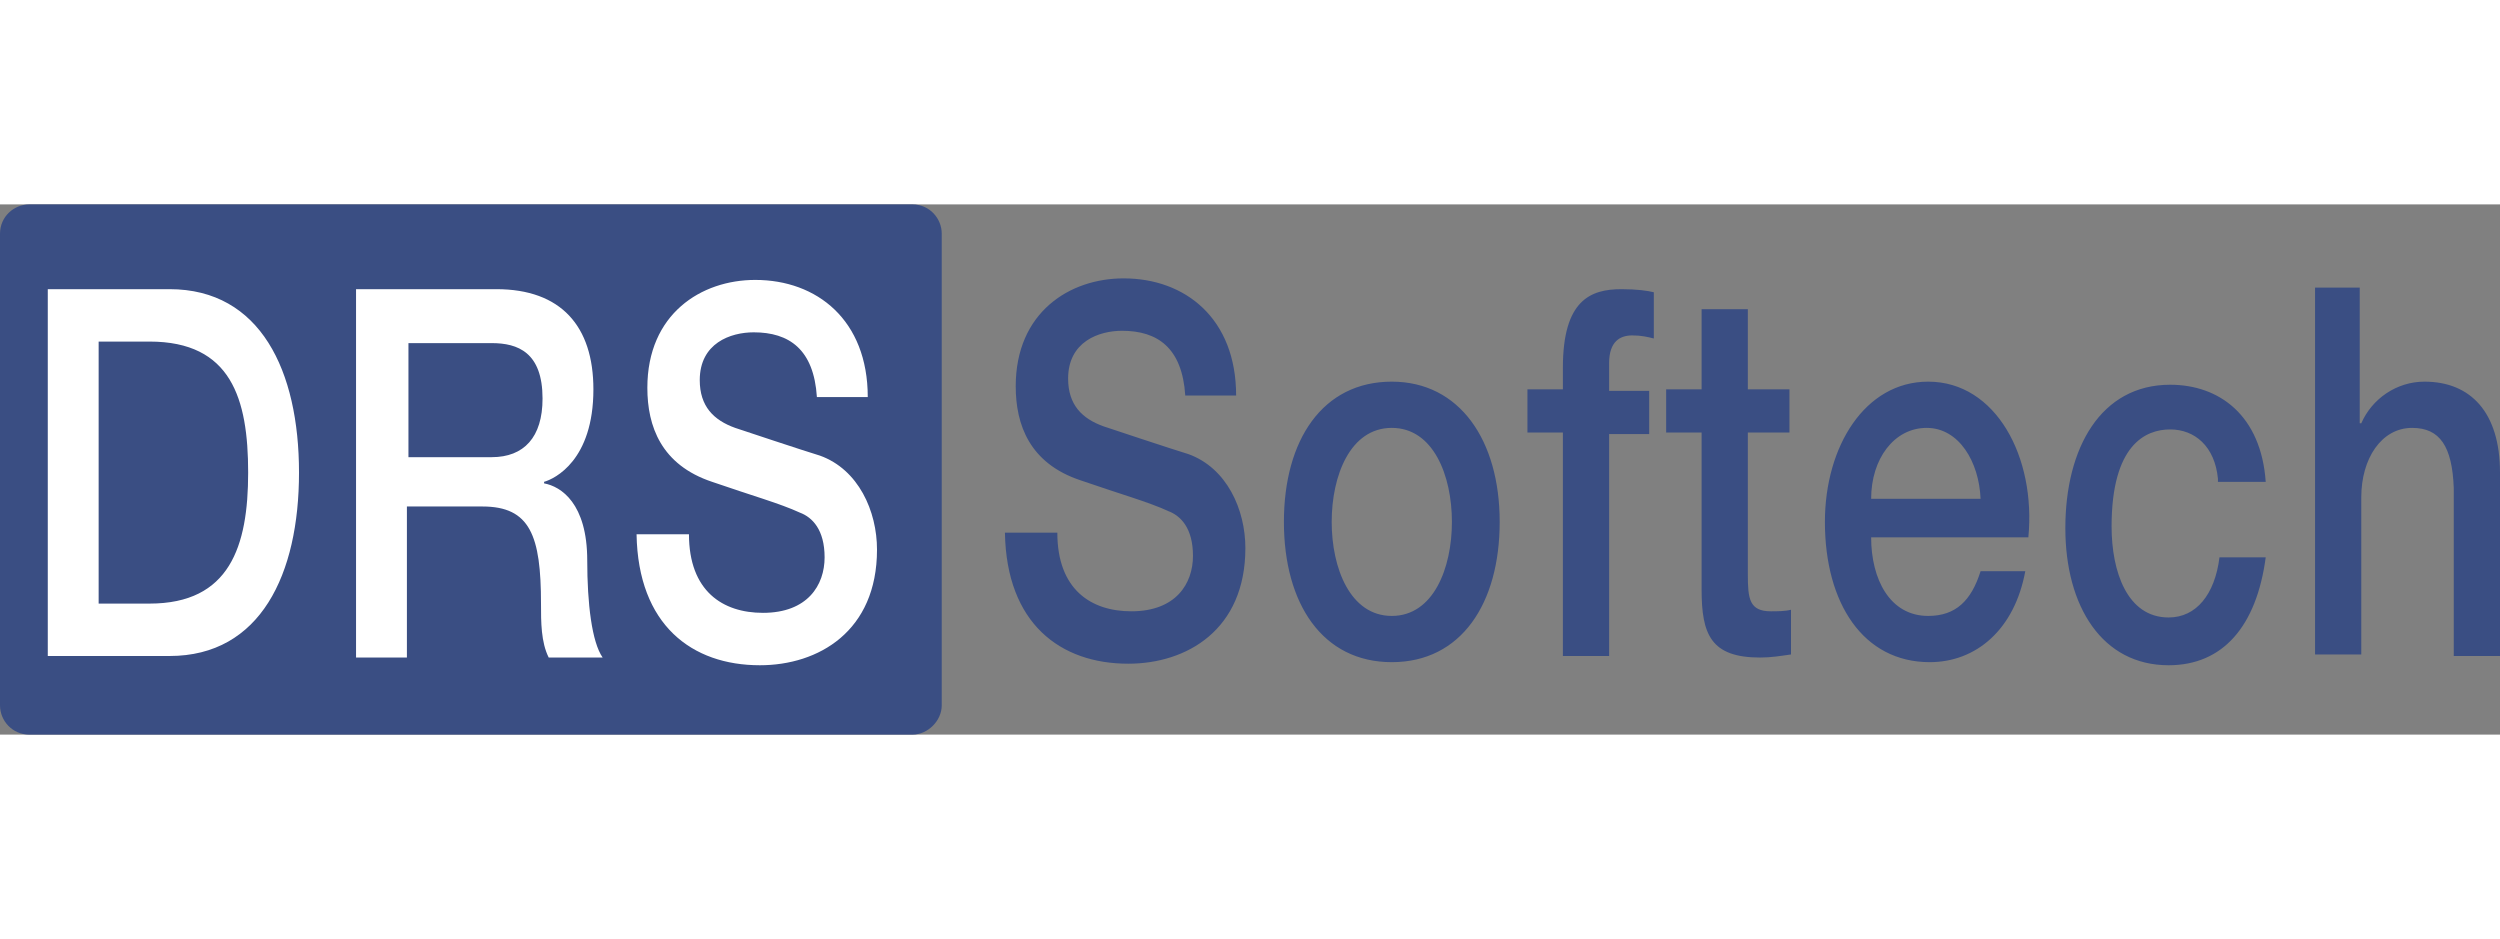
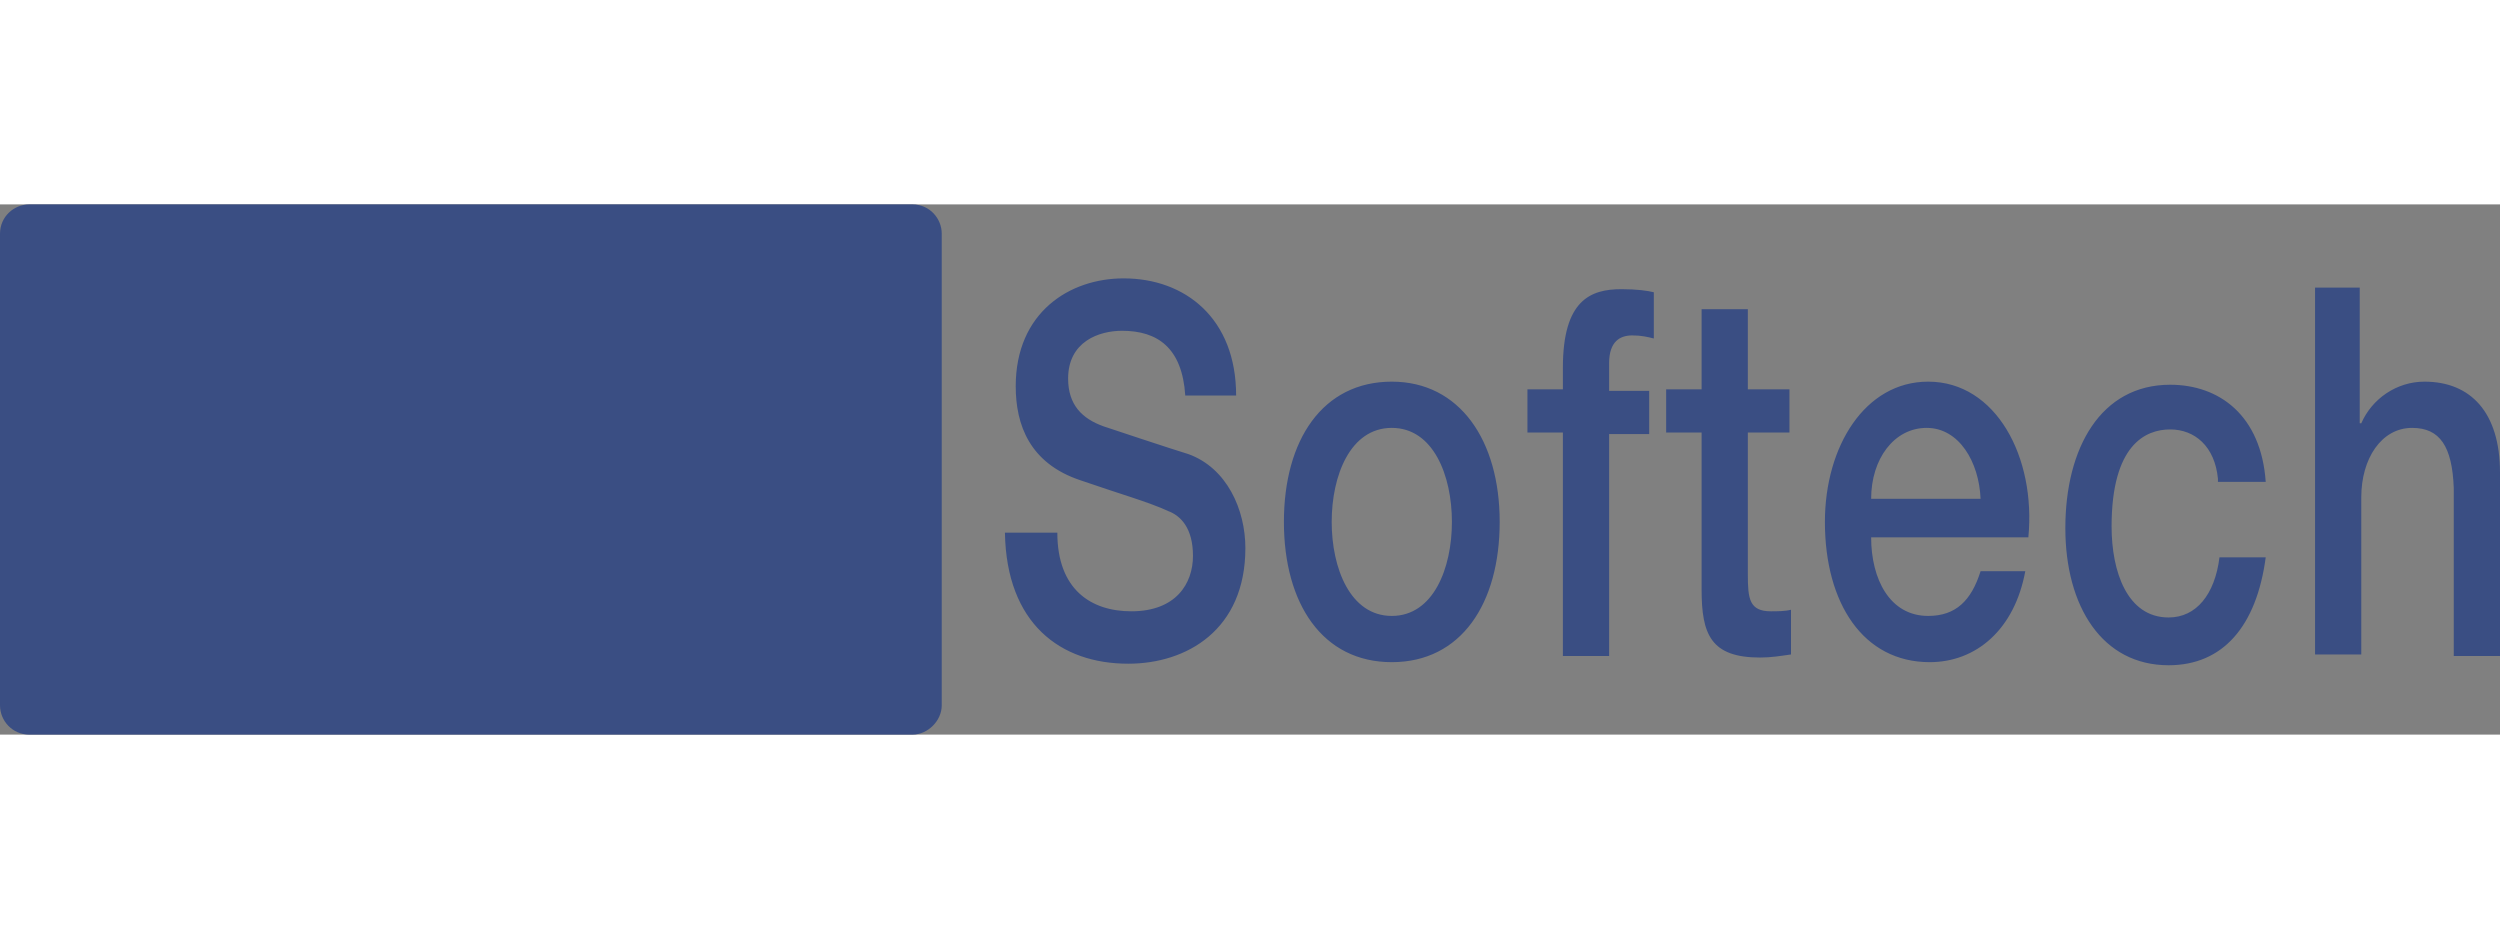
<svg xmlns="http://www.w3.org/2000/svg" height="939" viewBox="1.4 13.8 162.2 34.4" width="2500">
  <rect x="1.4" y="13.8" width="162.2" height="34.4" fill="#808080" stroke="none" />
  <path d="m70 35.1c0 3.7 2.2 5.1 4.8 5.1 2.9 0 4-1.8 4-3.6s-.8-2.6-1.6-2.9c-1.3-.6-3.1-1.1-5.7-2-3.3-1.1-4.2-3.6-4.2-6.1 0-4.8 3.5-7 7-7 4 0 7.3 2.6 7.3 7.6h-3.3c-.2-3.1-1.8-4.2-4.1-4.2-1.5 0-3.5.7-3.5 3.1 0 1.7.9 2.6 2.3 3.1.3.1 4.5 1.5 5.5 1.8 2.5.9 3.7 3.6 3.7 6.1 0 5.3-3.8 7.5-7.6 7.5-4.4 0-7.9-2.6-8-8.5zm14.7-.7c0-5.3 2.5-9.1 7-9.1 4.4 0 7 3.8 7 9.1s-2.5 9.1-7 9.1-7-3.8-7-9.1zm10.9 0c0-3-1.2-6.1-3.9-6.1s-3.9 3.1-3.9 6.1 1.2 6.1 3.9 6.1 3.9-3.1 3.9-6.1zm4.9-8.6h2.3v-1.4c0-4.4 1.8-5.1 3.8-5.1 1 0 1.7.1 2.1.2v3c-.4-.1-.8-.2-1.4-.2-.8 0-1.5.4-1.5 1.8v1.8h2.6v2.8h-2.6v14.4h-3v-14.5h-2.3zm9 0h2.3v-5.2h3v5.2h2.7v2.8h-2.7v9.2c0 1.6.1 2.4 1.5 2.4.4 0 .9 0 1.3-.1v2.9c-.7.1-1.3.2-2 .2-3.2 0-3.8-1.5-3.8-4.4v-10.2h-2.3zm13.3 9.6c0 2.7 1.2 5.1 3.7 5.1 1.8 0 2.8-1 3.4-2.9h2.9c-.7 3.8-3.2 5.9-6.2 5.9-4.3 0-6.8-3.8-6.8-9.1 0-4.9 2.6-9.1 6.7-9.1 4.4 0 7 4.9 6.5 10.1zm7.1-2.5c-.1-2.4-1.4-4.6-3.5-4.6s-3.6 2-3.6 4.6zm15.4-1.3c-.2-2.1-1.5-3.2-3.1-3.2s-3.8 1-3.8 6.3c0 2.9 1 5.9 3.7 5.9 1.8 0 3-1.5 3.3-3.9h3c-.6 4.5-2.8 7-6.3 7-4.3 0-6.7-3.8-6.7-8.9 0-5.2 2.3-9.3 6.8-9.3 3.2 0 5.9 2 6.2 6.3h-3.1zm6.2-12.4h3v8.8h.1c.7-1.6 2.3-2.7 4.1-2.7 3 0 4.9 2 4.9 5.9v11.9h-3v-10.9c-.1-2.7-.9-3.9-2.7-3.9-2 0-3.3 2-3.3 4.5v10.2h-3v-23.8zm-90.9 29h-57.3c-1.1 0-1.9-.9-1.9-1.9v-30.6c0-1.1.9-1.9 1.9-1.9h57.3c1.1 0 1.9.9 1.9 1.9v30.6c0 1-.9 1.9-1.9 1.9z" fill="#3a4e83" />
-   <path d="m4.5 19.3h7.9c5.9 0 8.4 5.3 8.4 11.9s-2.5 11.9-8.4 11.9h-7.9zm3.3 20.4h3.3c5.2 0 6.4-3.7 6.4-8.5s-1.1-8.5-6.4-8.5h-3.3zm16.7-20.4h9.1c4.2 0 6.3 2.4 6.3 6.5 0 4.6-2.5 5.8-3.2 6v.1c1.1.2 2.8 1.3 2.8 5 0 2.8.3 5.3 1 6.3h-3.5c-.5-1-.5-2.3-.5-3.5 0-4.4-.7-6.3-3.8-6.3h-4.9v9.8h-3.3zm3.3 10.9h5.5c2.1 0 3.3-1.3 3.3-3.8 0-3-1.6-3.6-3.3-3.6h-5.4v7.4zm18.3 5c0 3.7 2.2 5.1 4.8 5.1 2.9 0 4-1.8 4-3.6s-.8-2.6-1.6-2.9c-1.3-.6-3.1-1.1-5.7-2-3.3-1.1-4.2-3.6-4.2-6.1 0-4.8 3.5-7 7-7 4 0 7.3 2.6 7.3 7.6h-3.3c-.2-3.1-1.8-4.2-4.1-4.2-1.5 0-3.5.7-3.5 3.1 0 1.7.9 2.6 2.3 3.1.3.1 4.5 1.5 5.5 1.8 2.5.9 3.7 3.6 3.7 6.1 0 5.3-3.8 7.5-7.6 7.5-4.4 0-7.9-2.6-8-8.5z" fill="#fff" />
</svg>